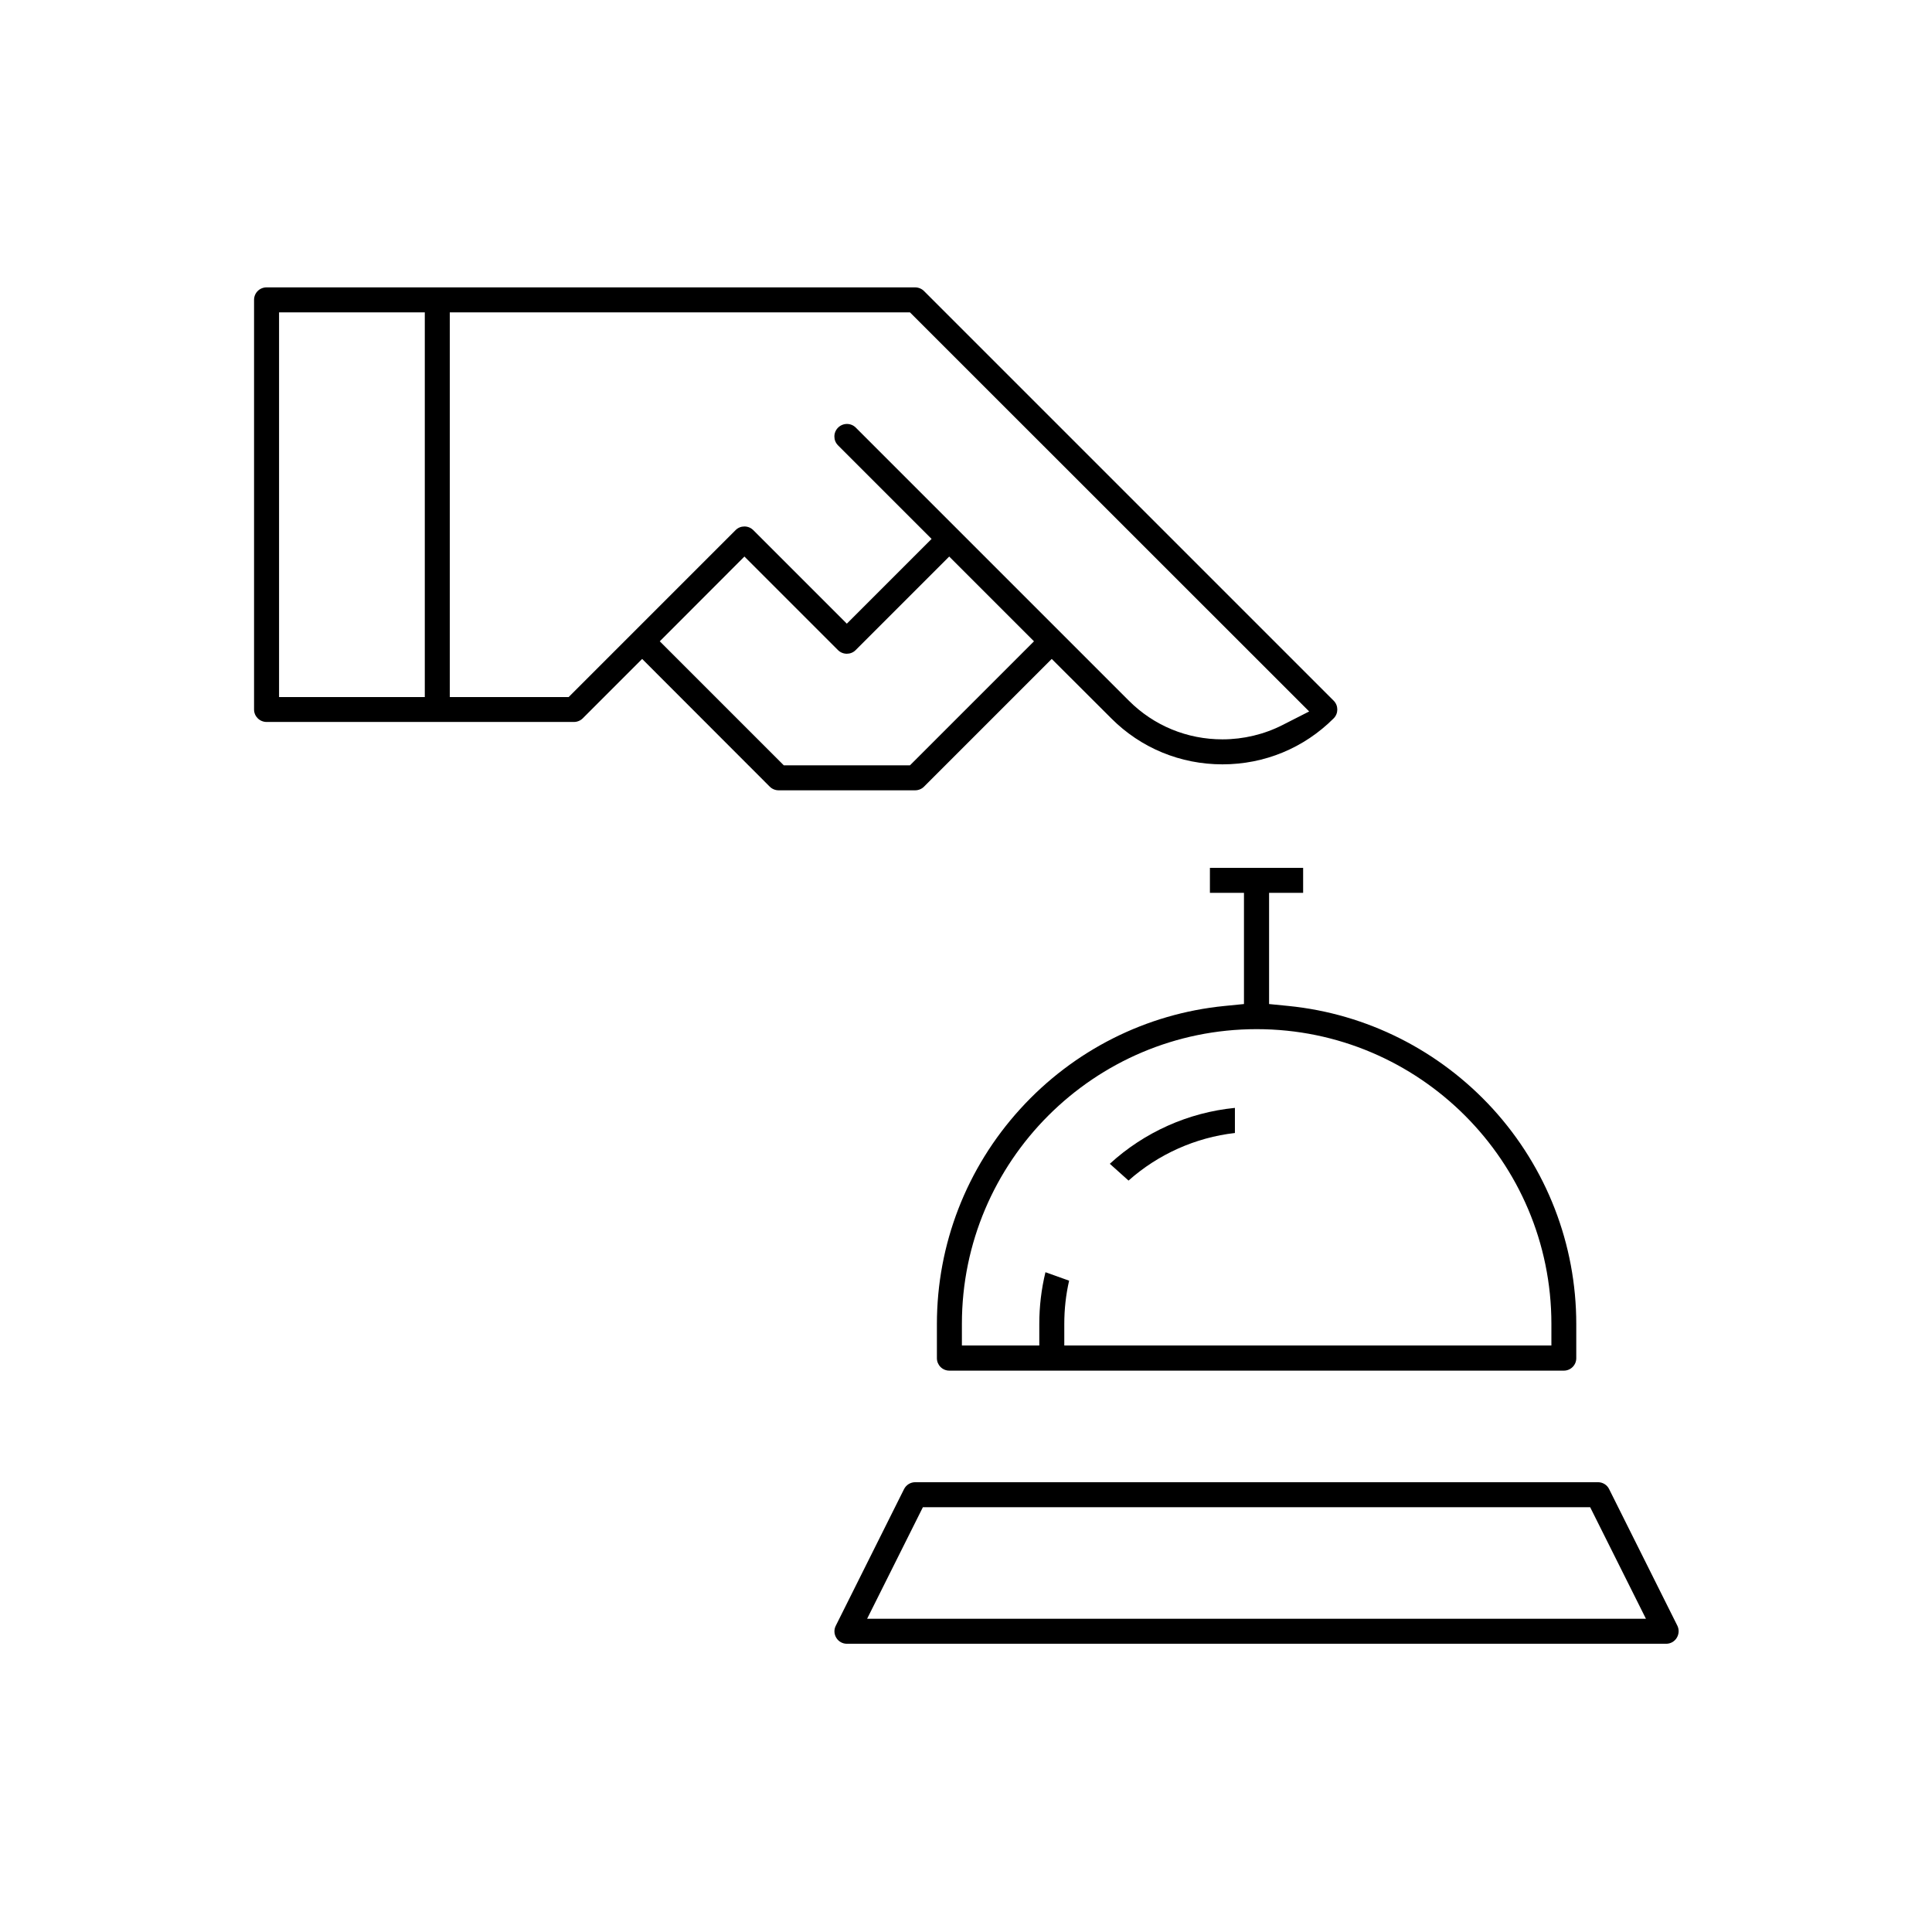
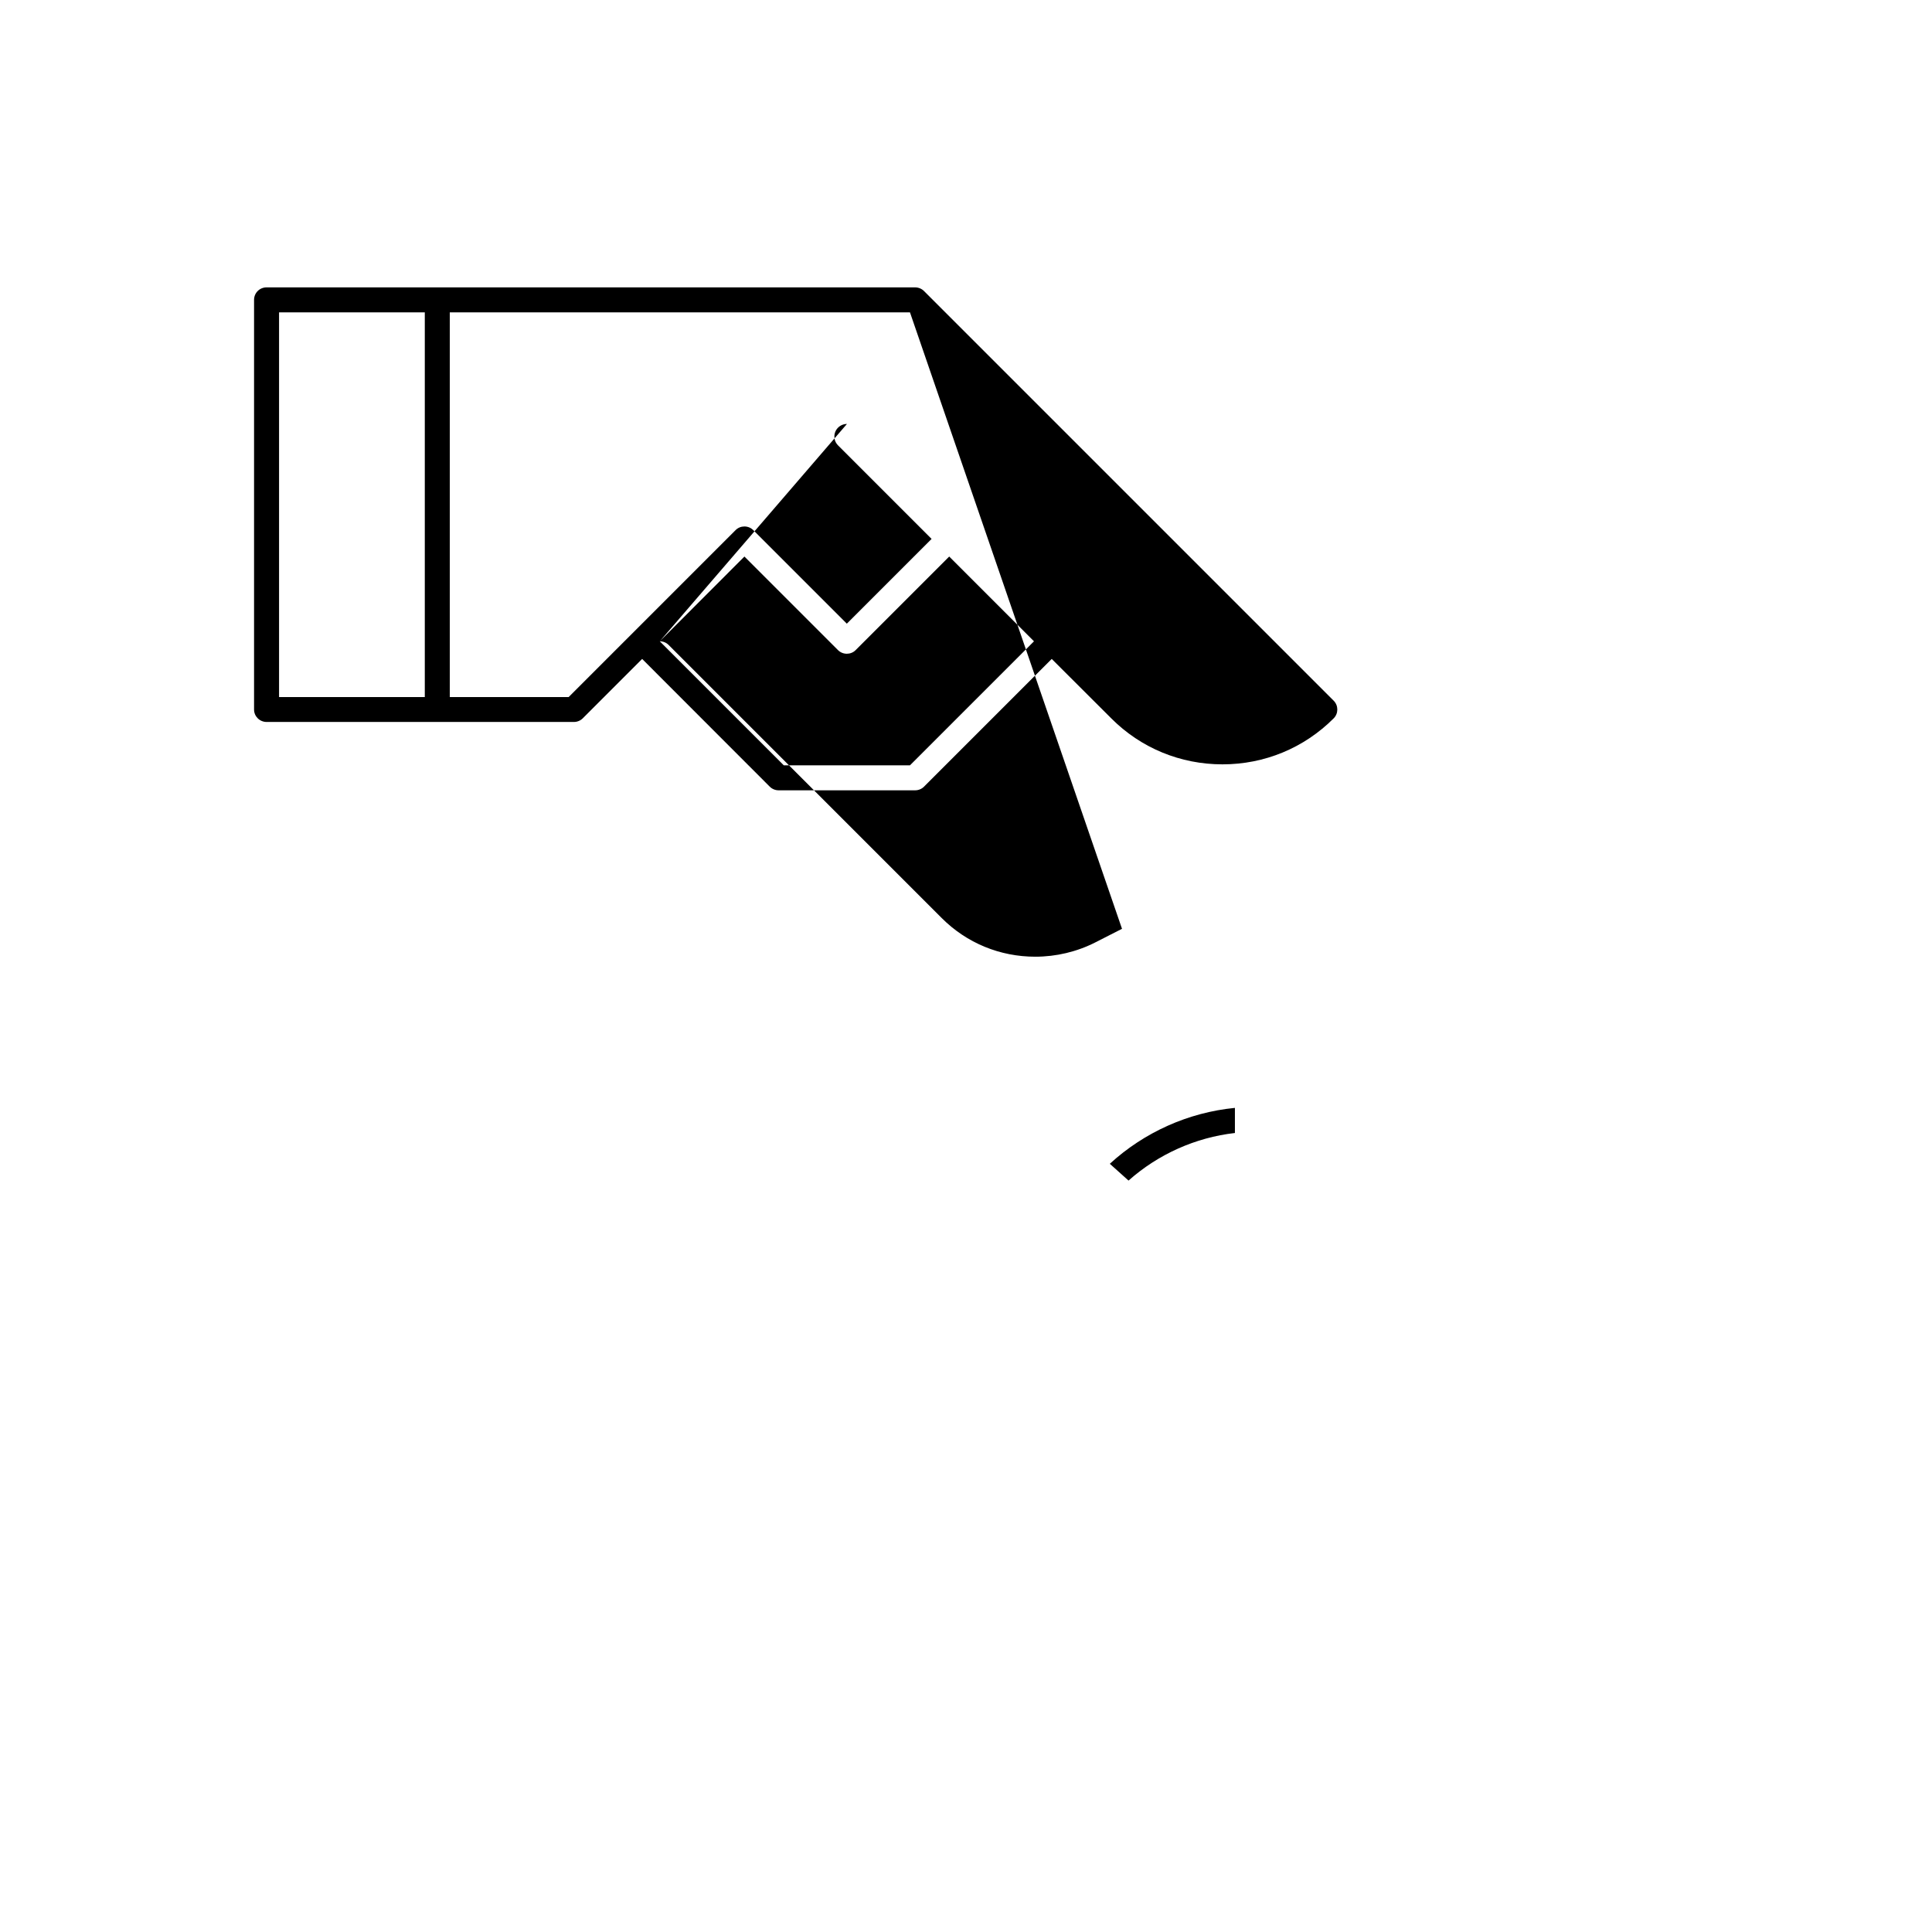
<svg xmlns="http://www.w3.org/2000/svg" version="1.1" id="Layer_1" x="0px" y="0px" viewBox="0 0 1600 1600" enable-background="new 0 0 1600 1600" xml:space="preserve">
-   <path d="M701.4,1361.3c-3.6,0-6.9-1.8-8.8-4.9c-1.9-3.1-2.1-6.8-0.4-10.1l56.5-113.1c1.8-3.5,5.3-5.7,9.3-5.7h565.4  c3.9,0,7.5,2.2,9.2,5.7l56.5,113.1c1.6,3.2,1.4,7-0.5,10.1c-1.9,3.1-5.2,4.9-8.8,4.9H701.4z M718.1,1340.6h645l-46.2-92.4H764.3  L718.1,1340.6z" />
-   <path d="M644.8,654.5c-2.7,0-5.4-1.1-7.3-3L531.8,545.7l-49.2,49.2c-1.9,1.9-4.6,3-7.3,3H220.8c-5.7,0-10.4-4.6-10.4-10.3V248.3  c0-5.7,4.6-10.3,10.3-10.3h537.2c2.7,0,5.4,1.1,7.3,3l339.3,339.3c4,4,4,10.6,0,14.6c-24.6,24.6-57.3,38.1-92.1,38.1  c-34.8,0-67.6-13.5-92.1-38.1L871,545.7L765.2,651.5c-1.9,1.9-4.6,3-7.3,3H644.8z M546.4,531.1l102.7,102.7h104.5l102.7-102.7  l-70.2-70.2l-77.5,77.5c-2,2-4.6,3-7.3,3c-2.8,0-5.4-1.1-7.3-3l-77.5-77.5L546.4,531.1z M701.4,351.1c2.8,0,5.4,1.1,7.3,3  l226.2,226.2c20.7,20.7,48.2,32,77.5,32c17.3,0,34.5-4.1,49.8-11.9l22-11.2L753.6,258.7H372.5v318.6h98.4l138.3-138.3  c2-2,4.6-3,7.3-3c2.8,0,5.4,1.1,7.3,3l77.5,77.5l70.2-70.2l-77.5-77.5c-2-2-3-4.6-3-7.3c0-2.8,1.1-5.4,3-7.3  C696,352.2,698.6,351.1,701.4,351.1z M231.1,577.3h120.7V258.7H231.1V577.3z" />
-   <path d="M786.2,1135.1c-5.7,0-10.3-4.6-10.3-10.3v-28.3c0-66,24.5-129.2,69-178.1c44.2-48.6,104.3-78.9,169.2-85.3l16.1-1.6v-92.1  H1002v-20.7h77.2v20.7H1051v92.1l16.1,1.6c64.9,6.5,125,36.8,169.3,85.3c44.5,48.9,69,112.1,69,178.1v28.3c0,5.7-4.6,10.3-10.3,10.3  H786.2z M885.4,1060.6c-2.7,11.7-4,23.7-4,35.8v17.9h403.4v-17.9c0-134.6-109.5-244.1-244.1-244.1s-244.1,109.5-244.1,244.1v17.9  h64.1v-17.9c0-14.5,1.7-28.8,5.1-42.8L885.4,1060.6z" />
+   <path d="M644.8,654.5c-2.7,0-5.4-1.1-7.3-3L531.8,545.7l-49.2,49.2c-1.9,1.9-4.6,3-7.3,3H220.8c-5.7,0-10.4-4.6-10.4-10.3V248.3  c0-5.7,4.6-10.3,10.3-10.3h537.2c2.7,0,5.4,1.1,7.3,3l339.3,339.3c4,4,4,10.6,0,14.6c-24.6,24.6-57.3,38.1-92.1,38.1  c-34.8,0-67.6-13.5-92.1-38.1L871,545.7L765.2,651.5c-1.9,1.9-4.6,3-7.3,3H644.8z M546.4,531.1l102.7,102.7h104.5l102.7-102.7  l-70.2-70.2l-77.5,77.5c-2,2-4.6,3-7.3,3c-2.8,0-5.4-1.1-7.3-3l-77.5-77.5L546.4,531.1z c2.8,0,5.4,1.1,7.3,3  l226.2,226.2c20.7,20.7,48.2,32,77.5,32c17.3,0,34.5-4.1,49.8-11.9l22-11.2L753.6,258.7H372.5v318.6h98.4l138.3-138.3  c2-2,4.6-3,7.3-3c2.8,0,5.4,1.1,7.3,3l77.5,77.5l70.2-70.2l-77.5-77.5c-2-2-3-4.6-3-7.3c0-2.8,1.1-5.4,3-7.3  C696,352.2,698.6,351.1,701.4,351.1z M231.1,577.3h120.7V258.7H231.1V577.3z" />
  <path d="M919.1,963.8c28.6-26.2,65-42.5,103.6-46.3v20.8c-32.6,3.7-63.6,17.6-88.1,39.4L919.1,963.8z" />
</svg>